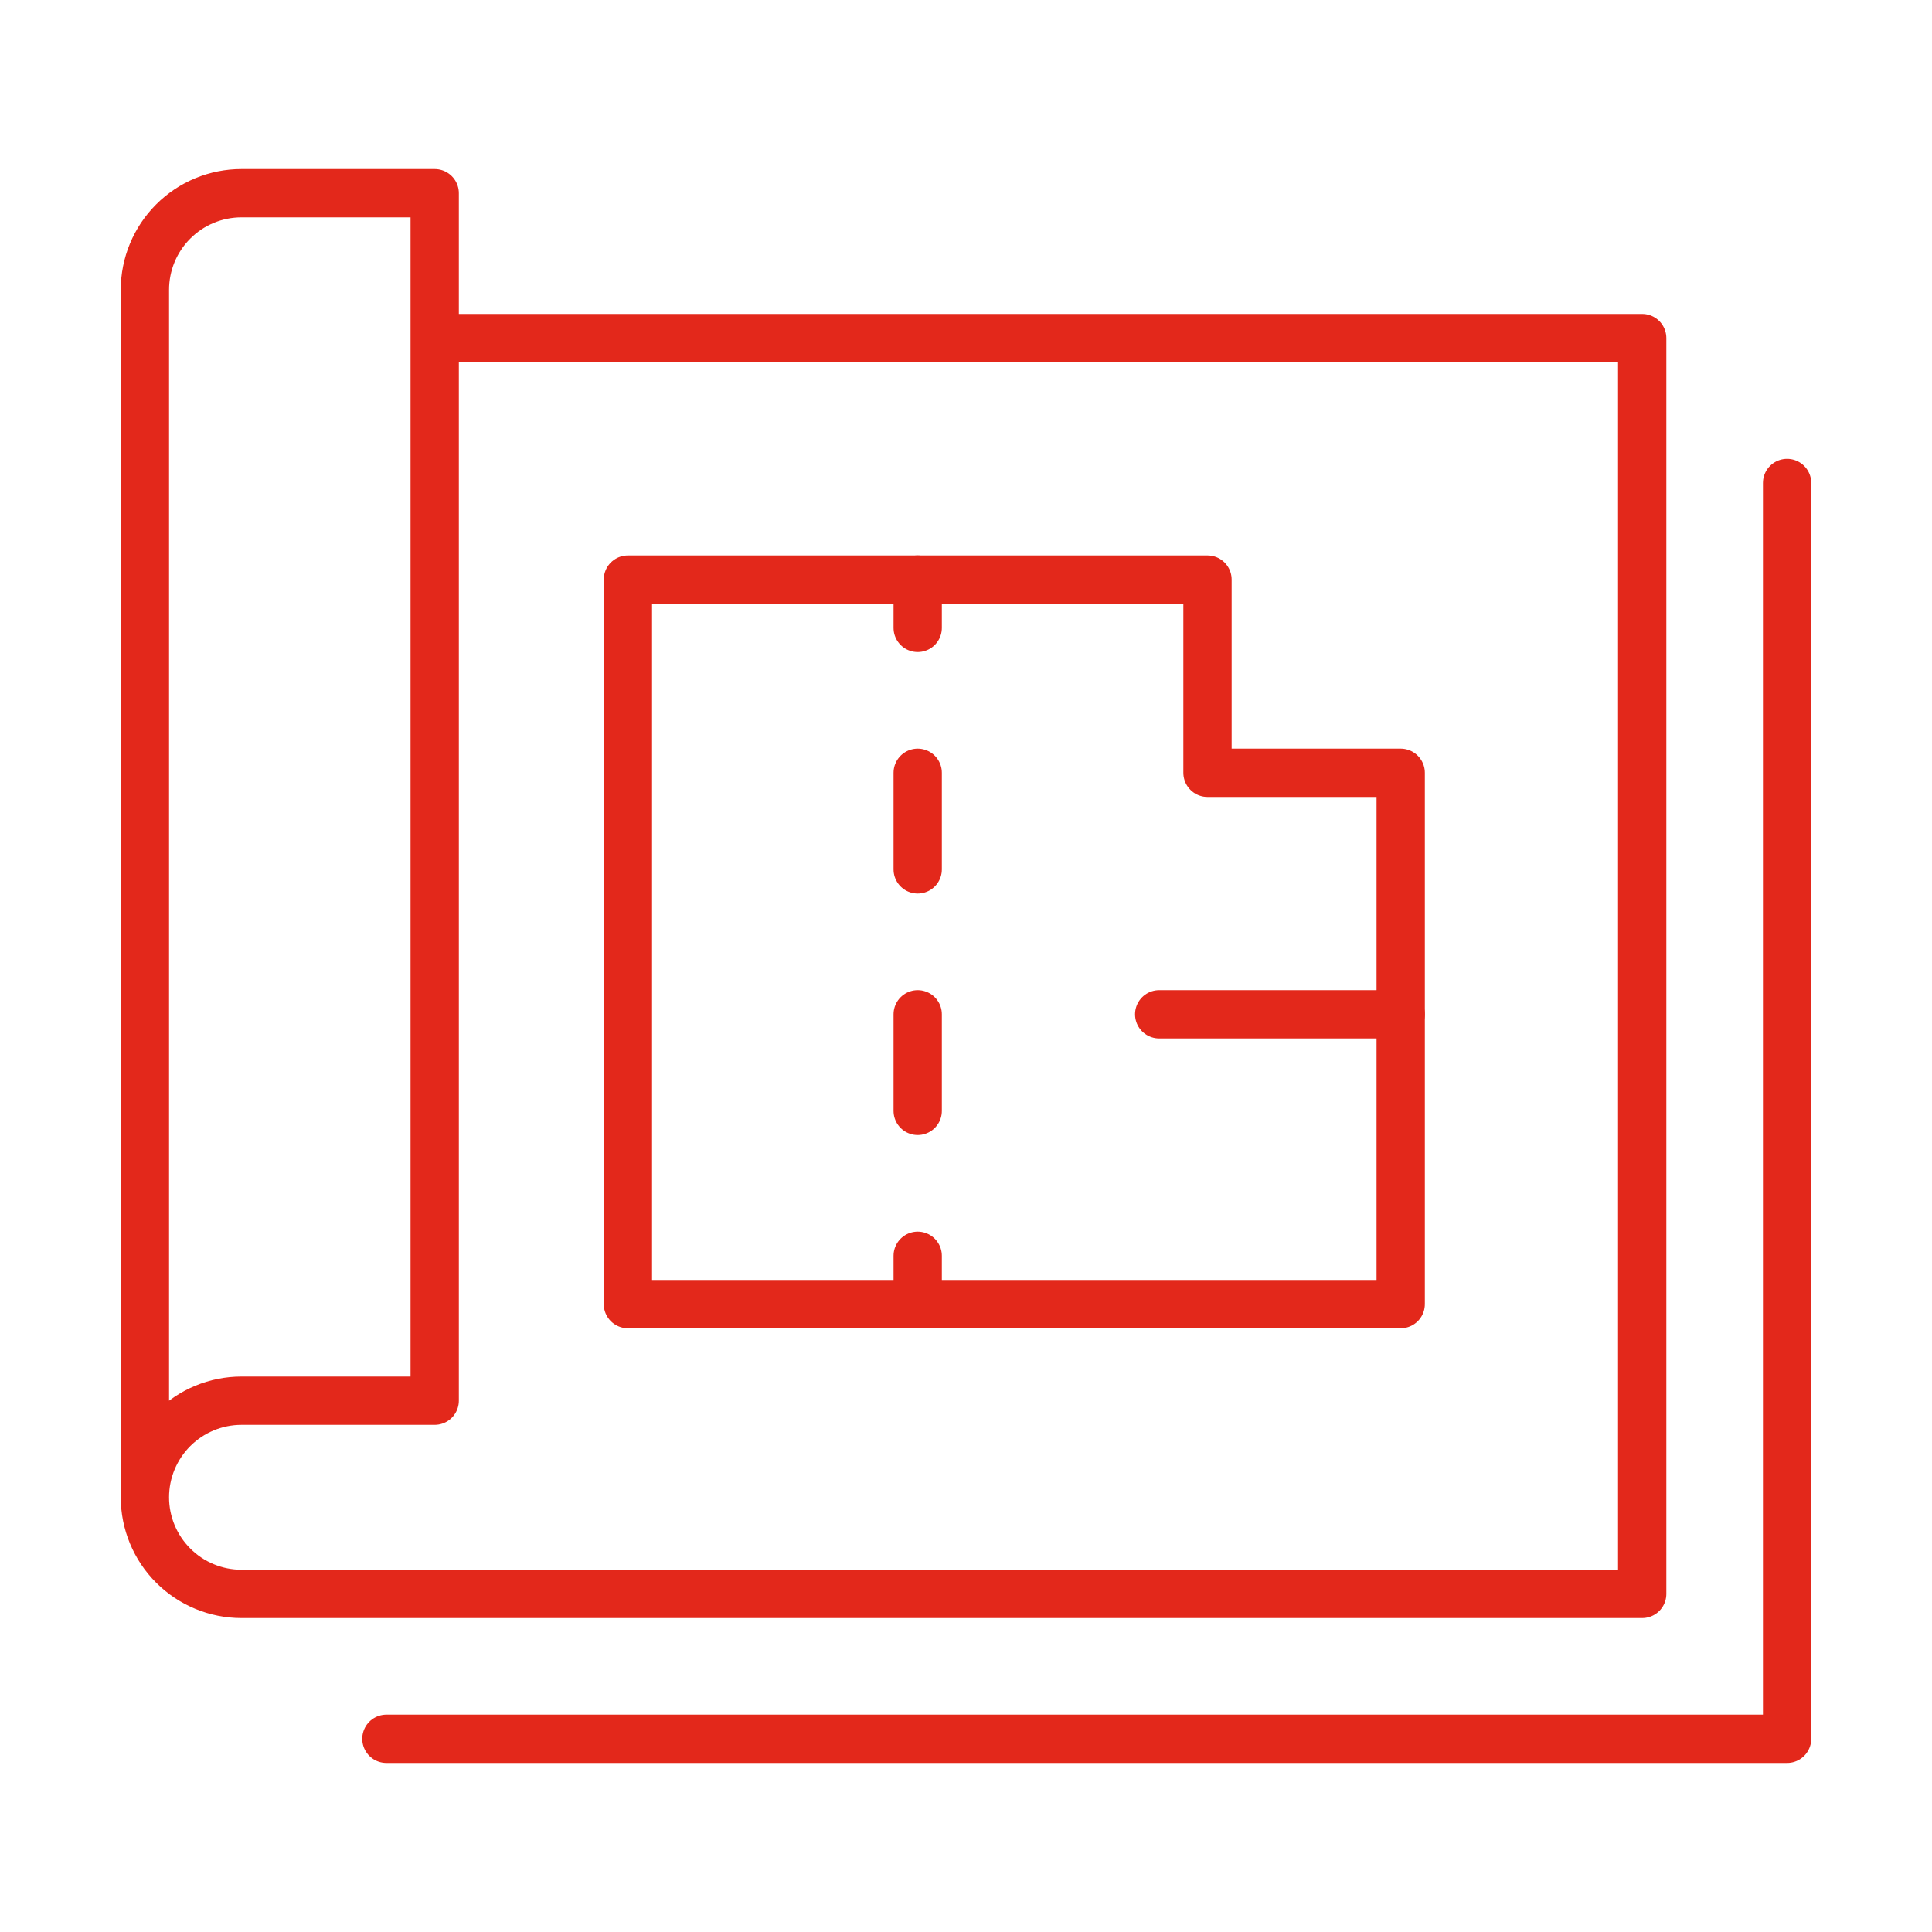
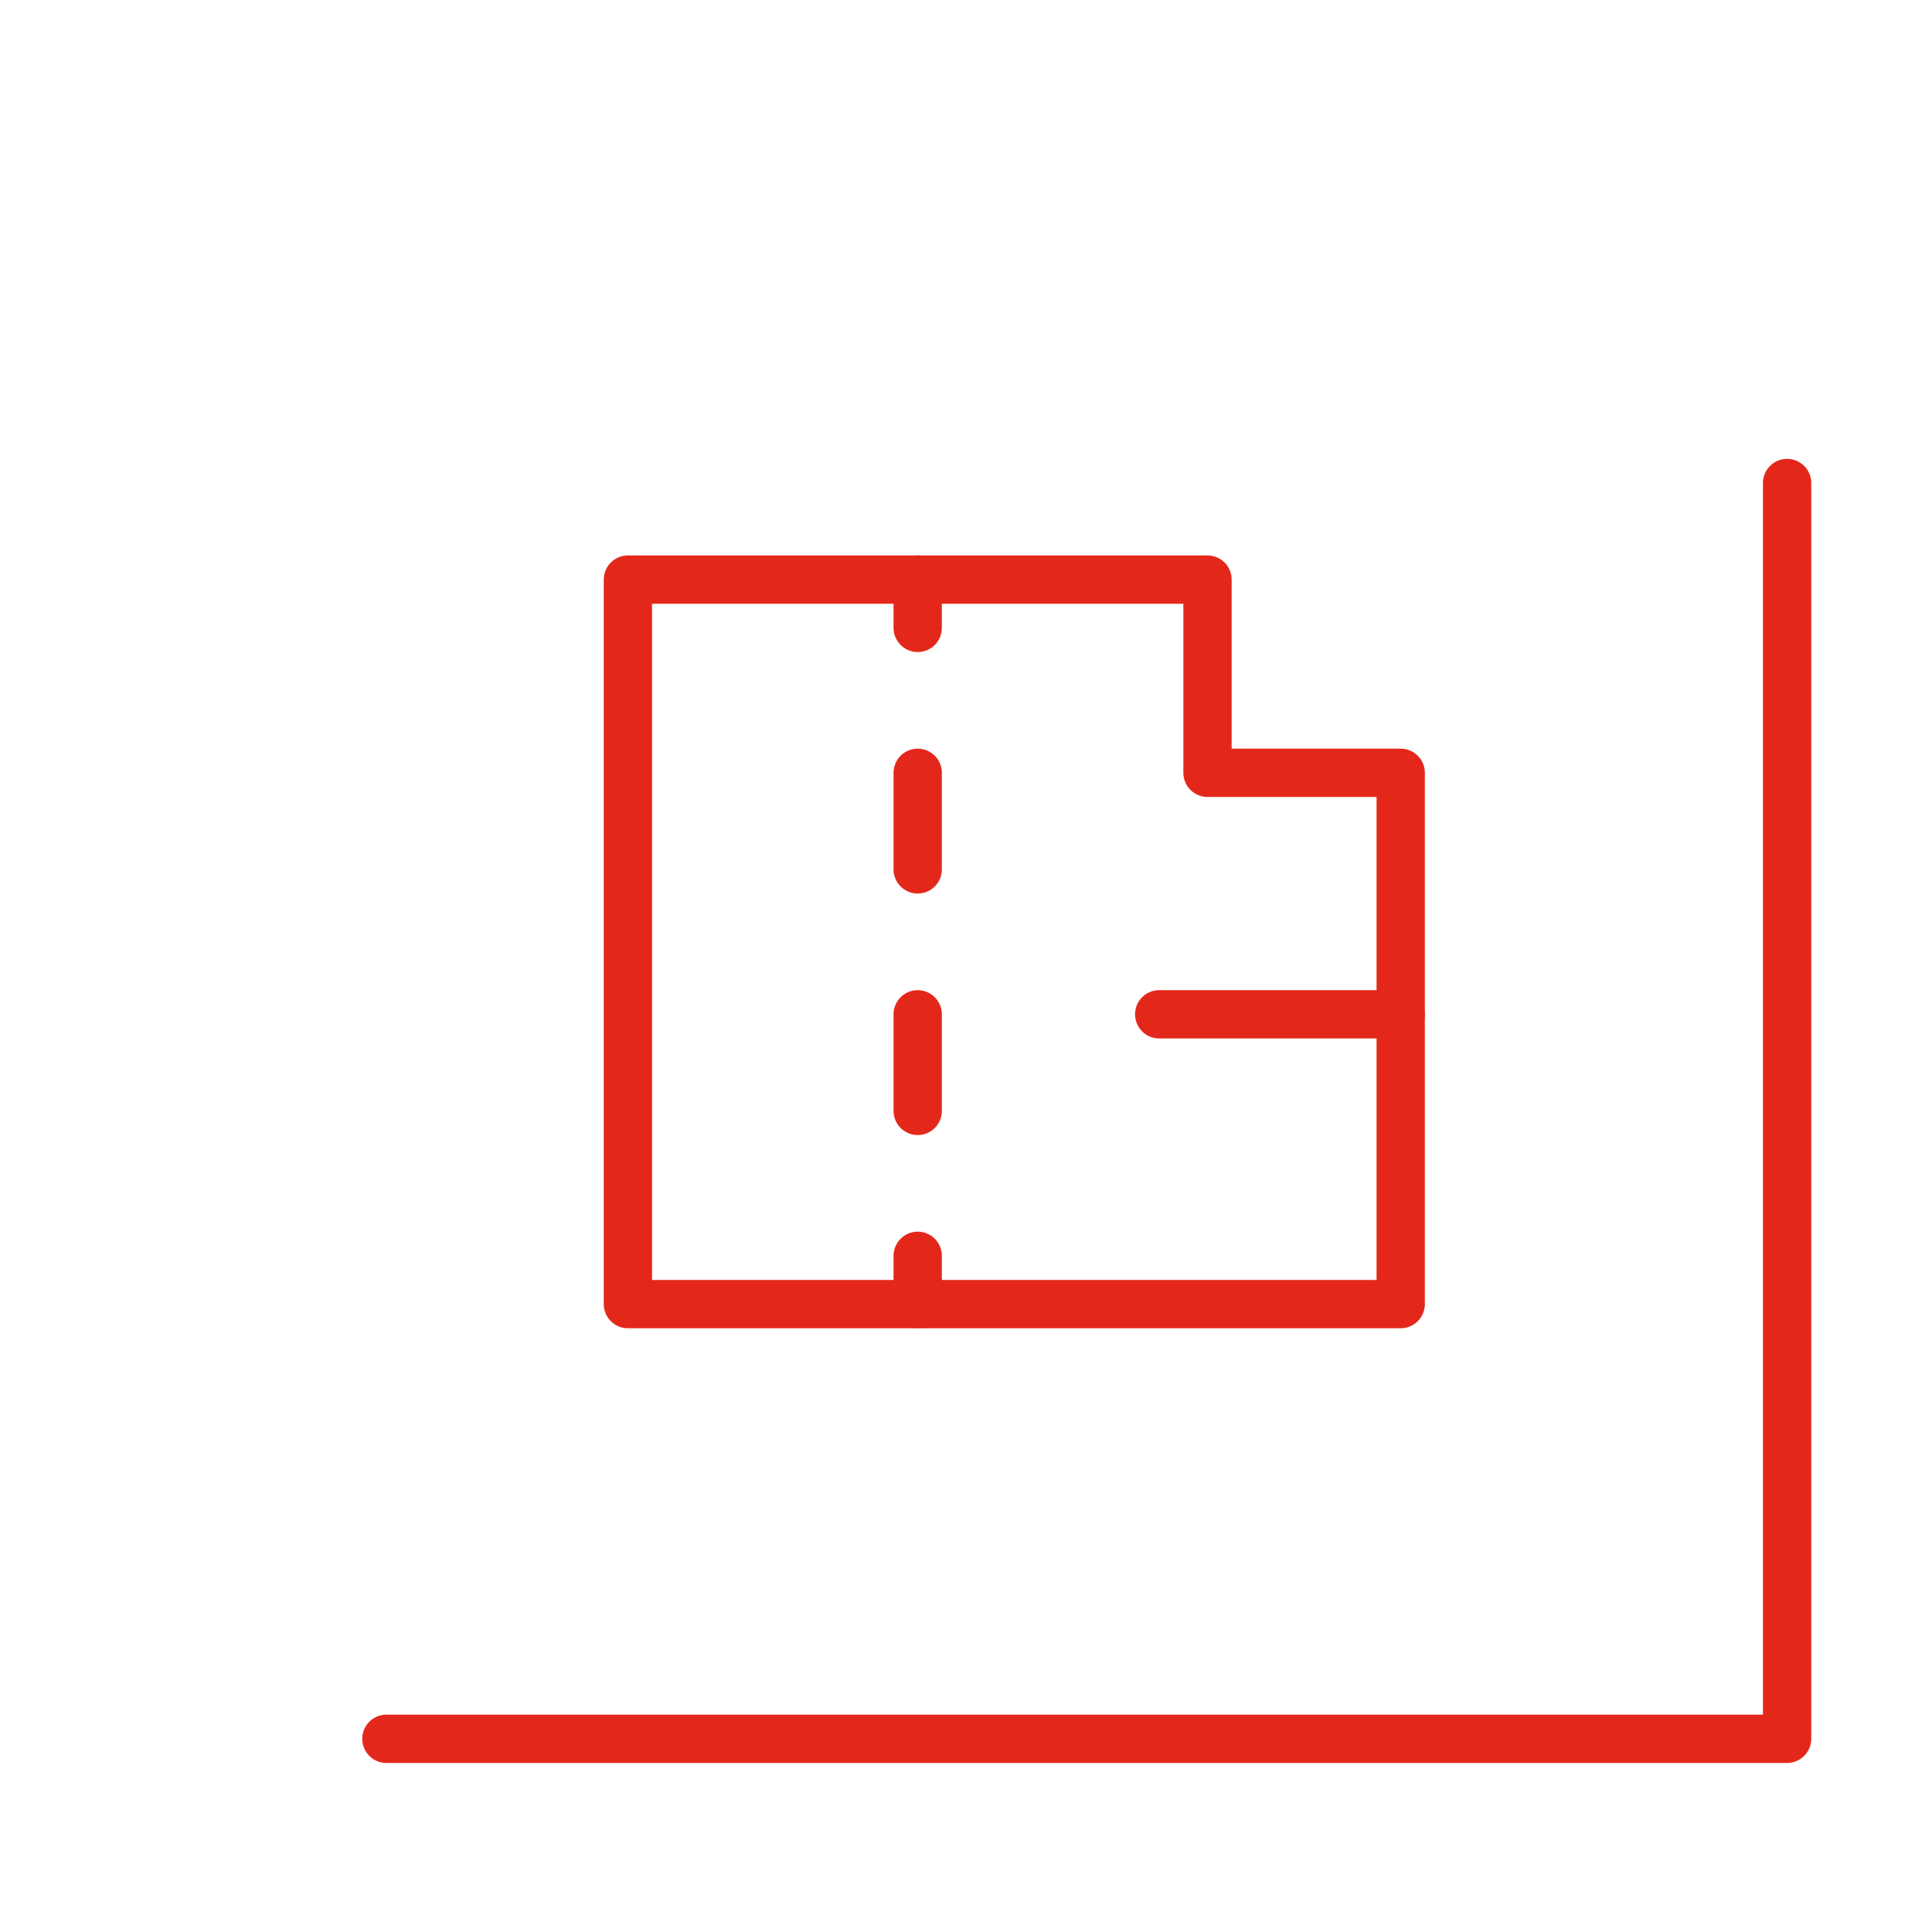
<svg xmlns="http://www.w3.org/2000/svg" xmlns:ns1="http://sodipodi.sourceforge.net/DTD/sodipodi-0.dtd" xmlns:ns2="http://www.inkscape.org/namespaces/inkscape" width="40" height="40" viewBox="0 0 40 40" fill="none" version="1.1" id="svg16" ns1:docname="projeto.svg" ns2:version="1.0.1 (3bc2e813f5, 2020-09-07)">
  <defs id="defs20" />
  <ns1:namedview pagecolor="#ffffff" bordercolor="#666666" borderopacity="1" objecttolerance="10" gridtolerance="10" guidetolerance="10" ns2:pageopacity="0" ns2:pageshadow="2" ns2:window-width="1366" ns2:window-height="715" id="namedview18" showgrid="false" ns2:zoom="14.882353" ns2:cx="18" ns2:cy="14.491436" ns2:window-x="-8" ns2:window-y="-8" ns2:window-maximized="1" ns2:current-layer="svg16" ns2:document-rotation="0" />
  <g id="g31" transform="translate(2,3)">
-     <path d="M 1,28 V 3 C 1,2.469 1.211,1.961 1.586,1.586 1.961,1.21 2.47,1 3,1 H 7 V 26 H 3 c -0.53,0 -1.039,0.211 -1.414,0.586 C 1.211,26.961 1,27.469 1,28 Z m 0,0 C 1,28.53 1.211,29.039 1.586,29.414 1.961,29.789 2.47,30 3,30 H 32 V 4 H 7" stroke="#e3281b" stroke-linecap="round" stroke-linejoin="round" id="path2" />
    <path d="M 6,33 H 35 V 7" stroke="#e3281b" stroke-linecap="round" stroke-linejoin="round" id="path4" />
    <path d="m 23,13 h 4 v 11 H 11 V 9 h 12 z" stroke="#e3281b" stroke-linecap="round" stroke-linejoin="round" id="path6" />
    <path d="m 17,24 v -1" stroke="#e3281b" stroke-linecap="round" stroke-linejoin="round" id="path8" />
    <path d="m 17,20 v -8.5" stroke="#e3281b" stroke-linecap="round" stroke-linejoin="round" stroke-dasharray="2, 3" id="path10" />
    <path d="m 17,10 v -1" stroke="#e3281b" stroke-linecap="round" stroke-linejoin="round" id="path12" />
    <path d="m 22,18 h 5" stroke="#e3281b" stroke-linecap="round" stroke-linejoin="round" id="path14" />
  </g>
</svg>